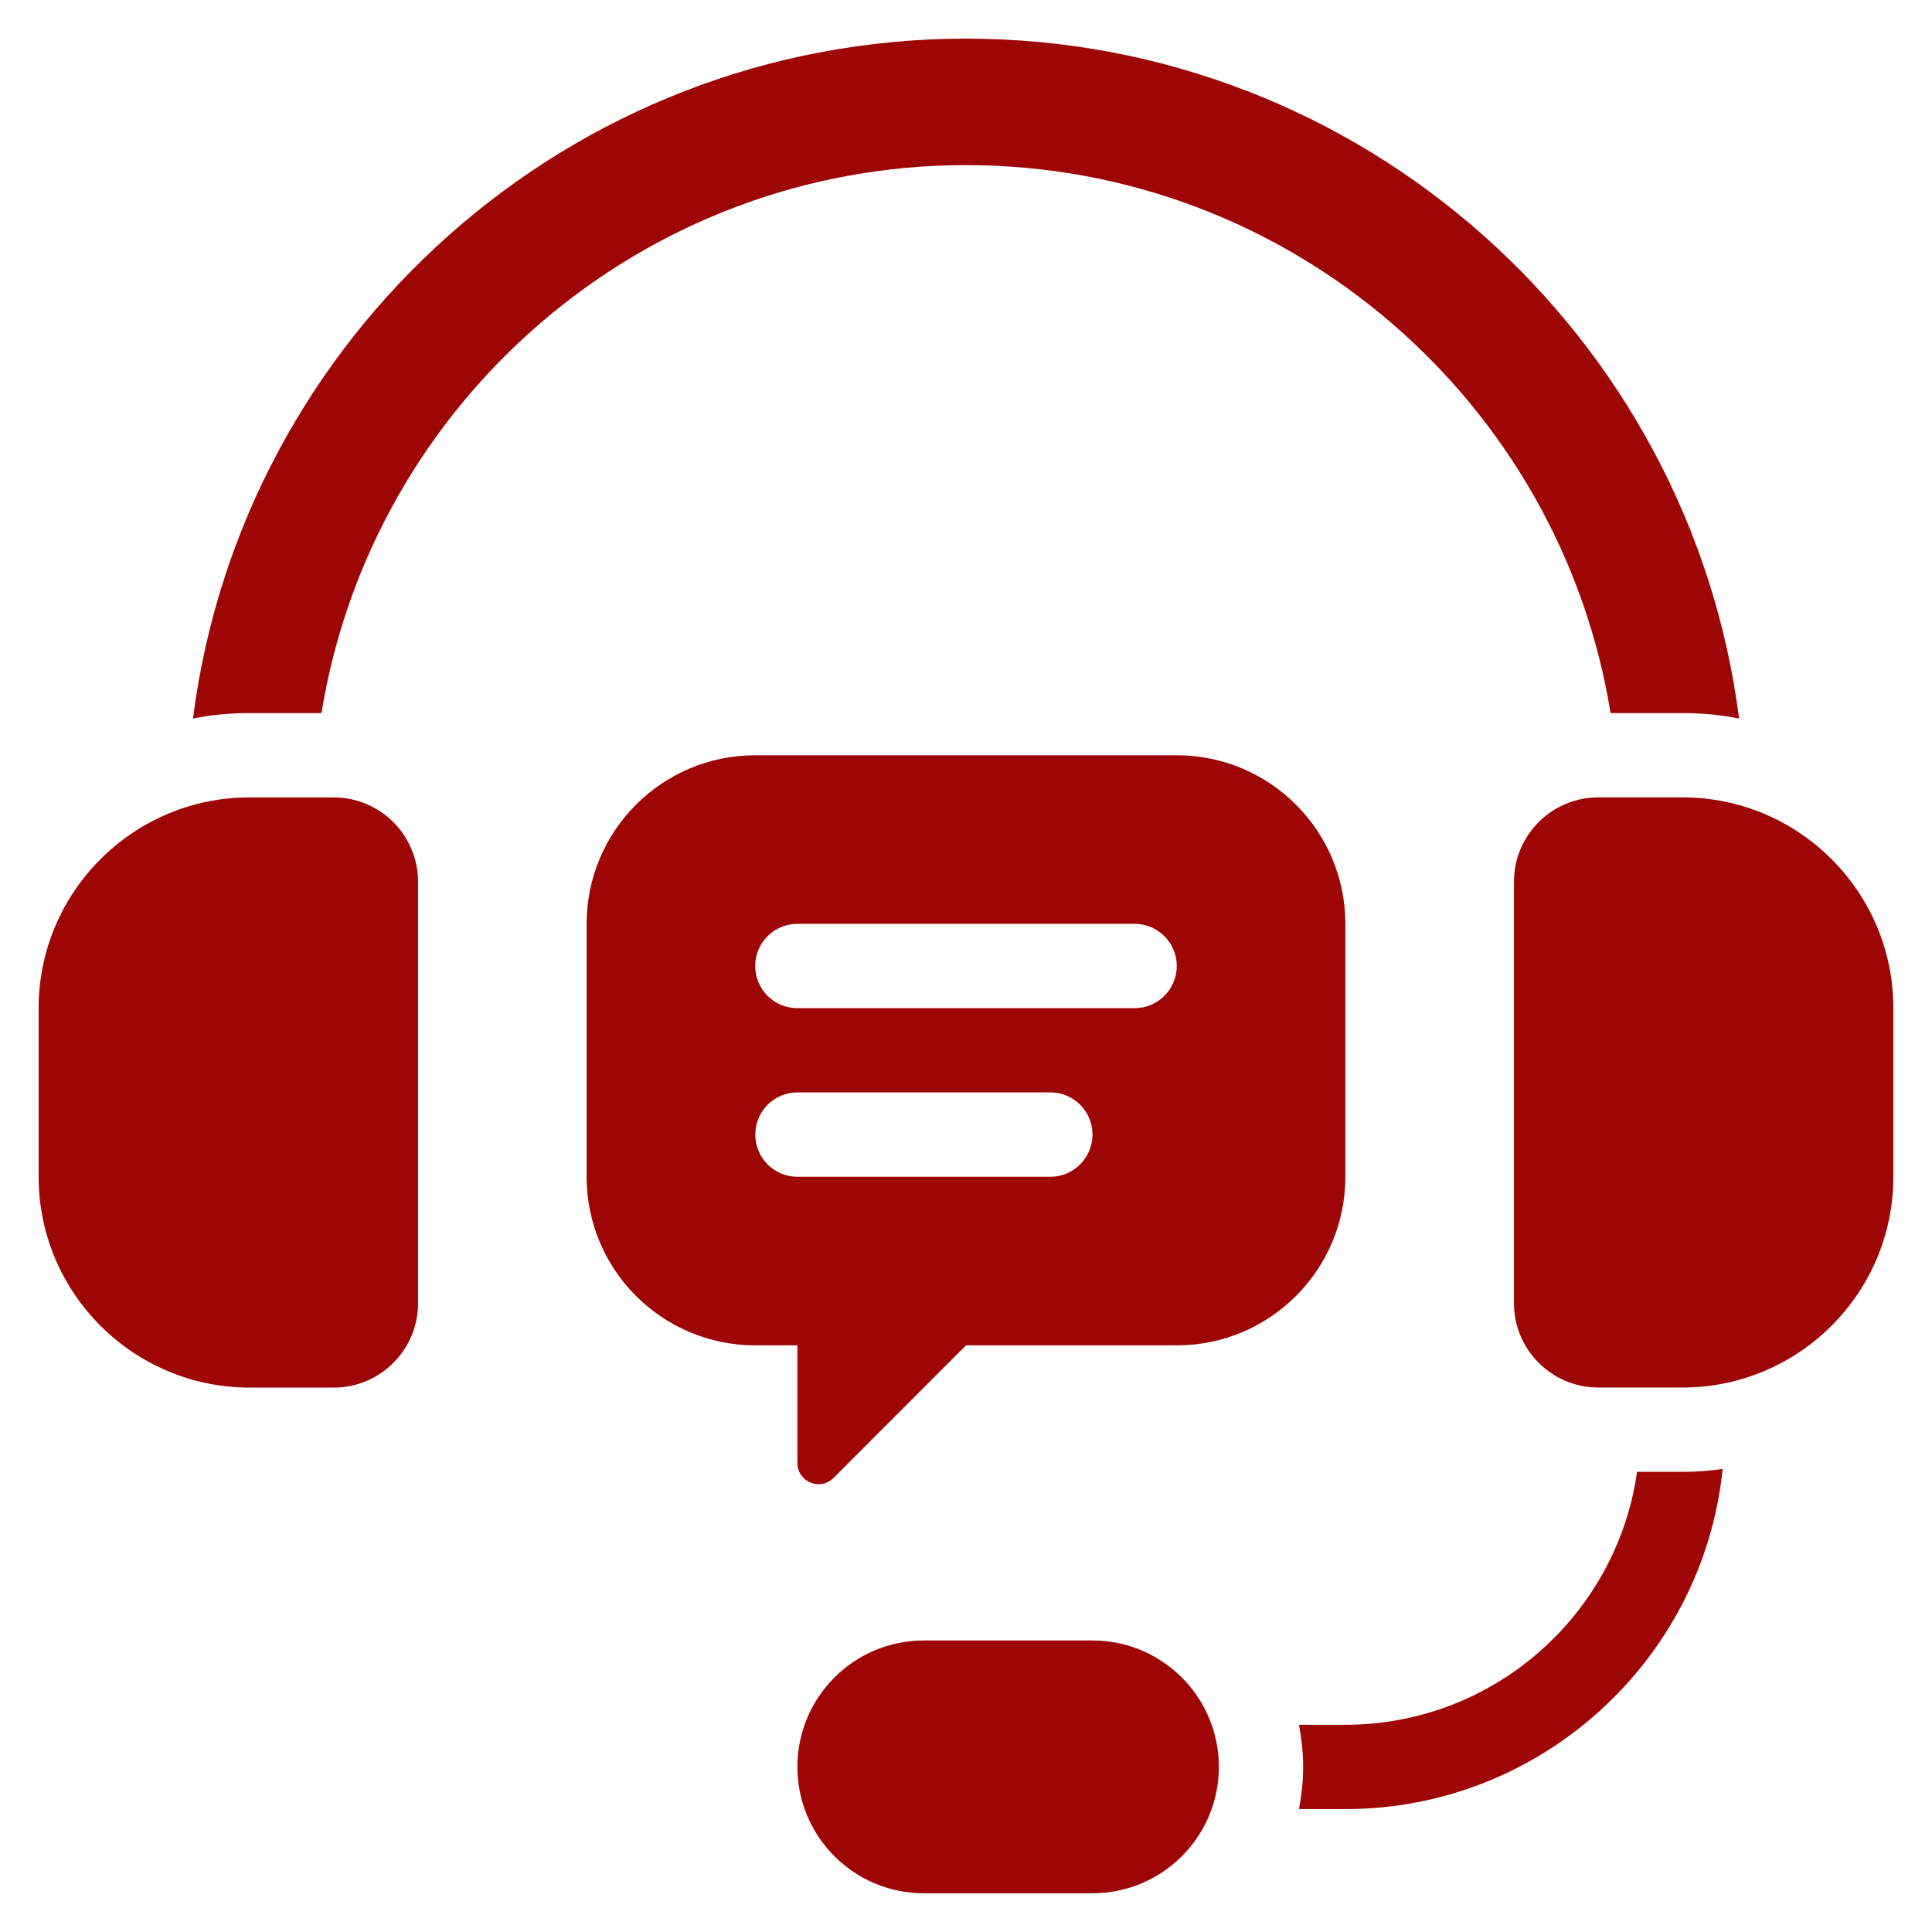
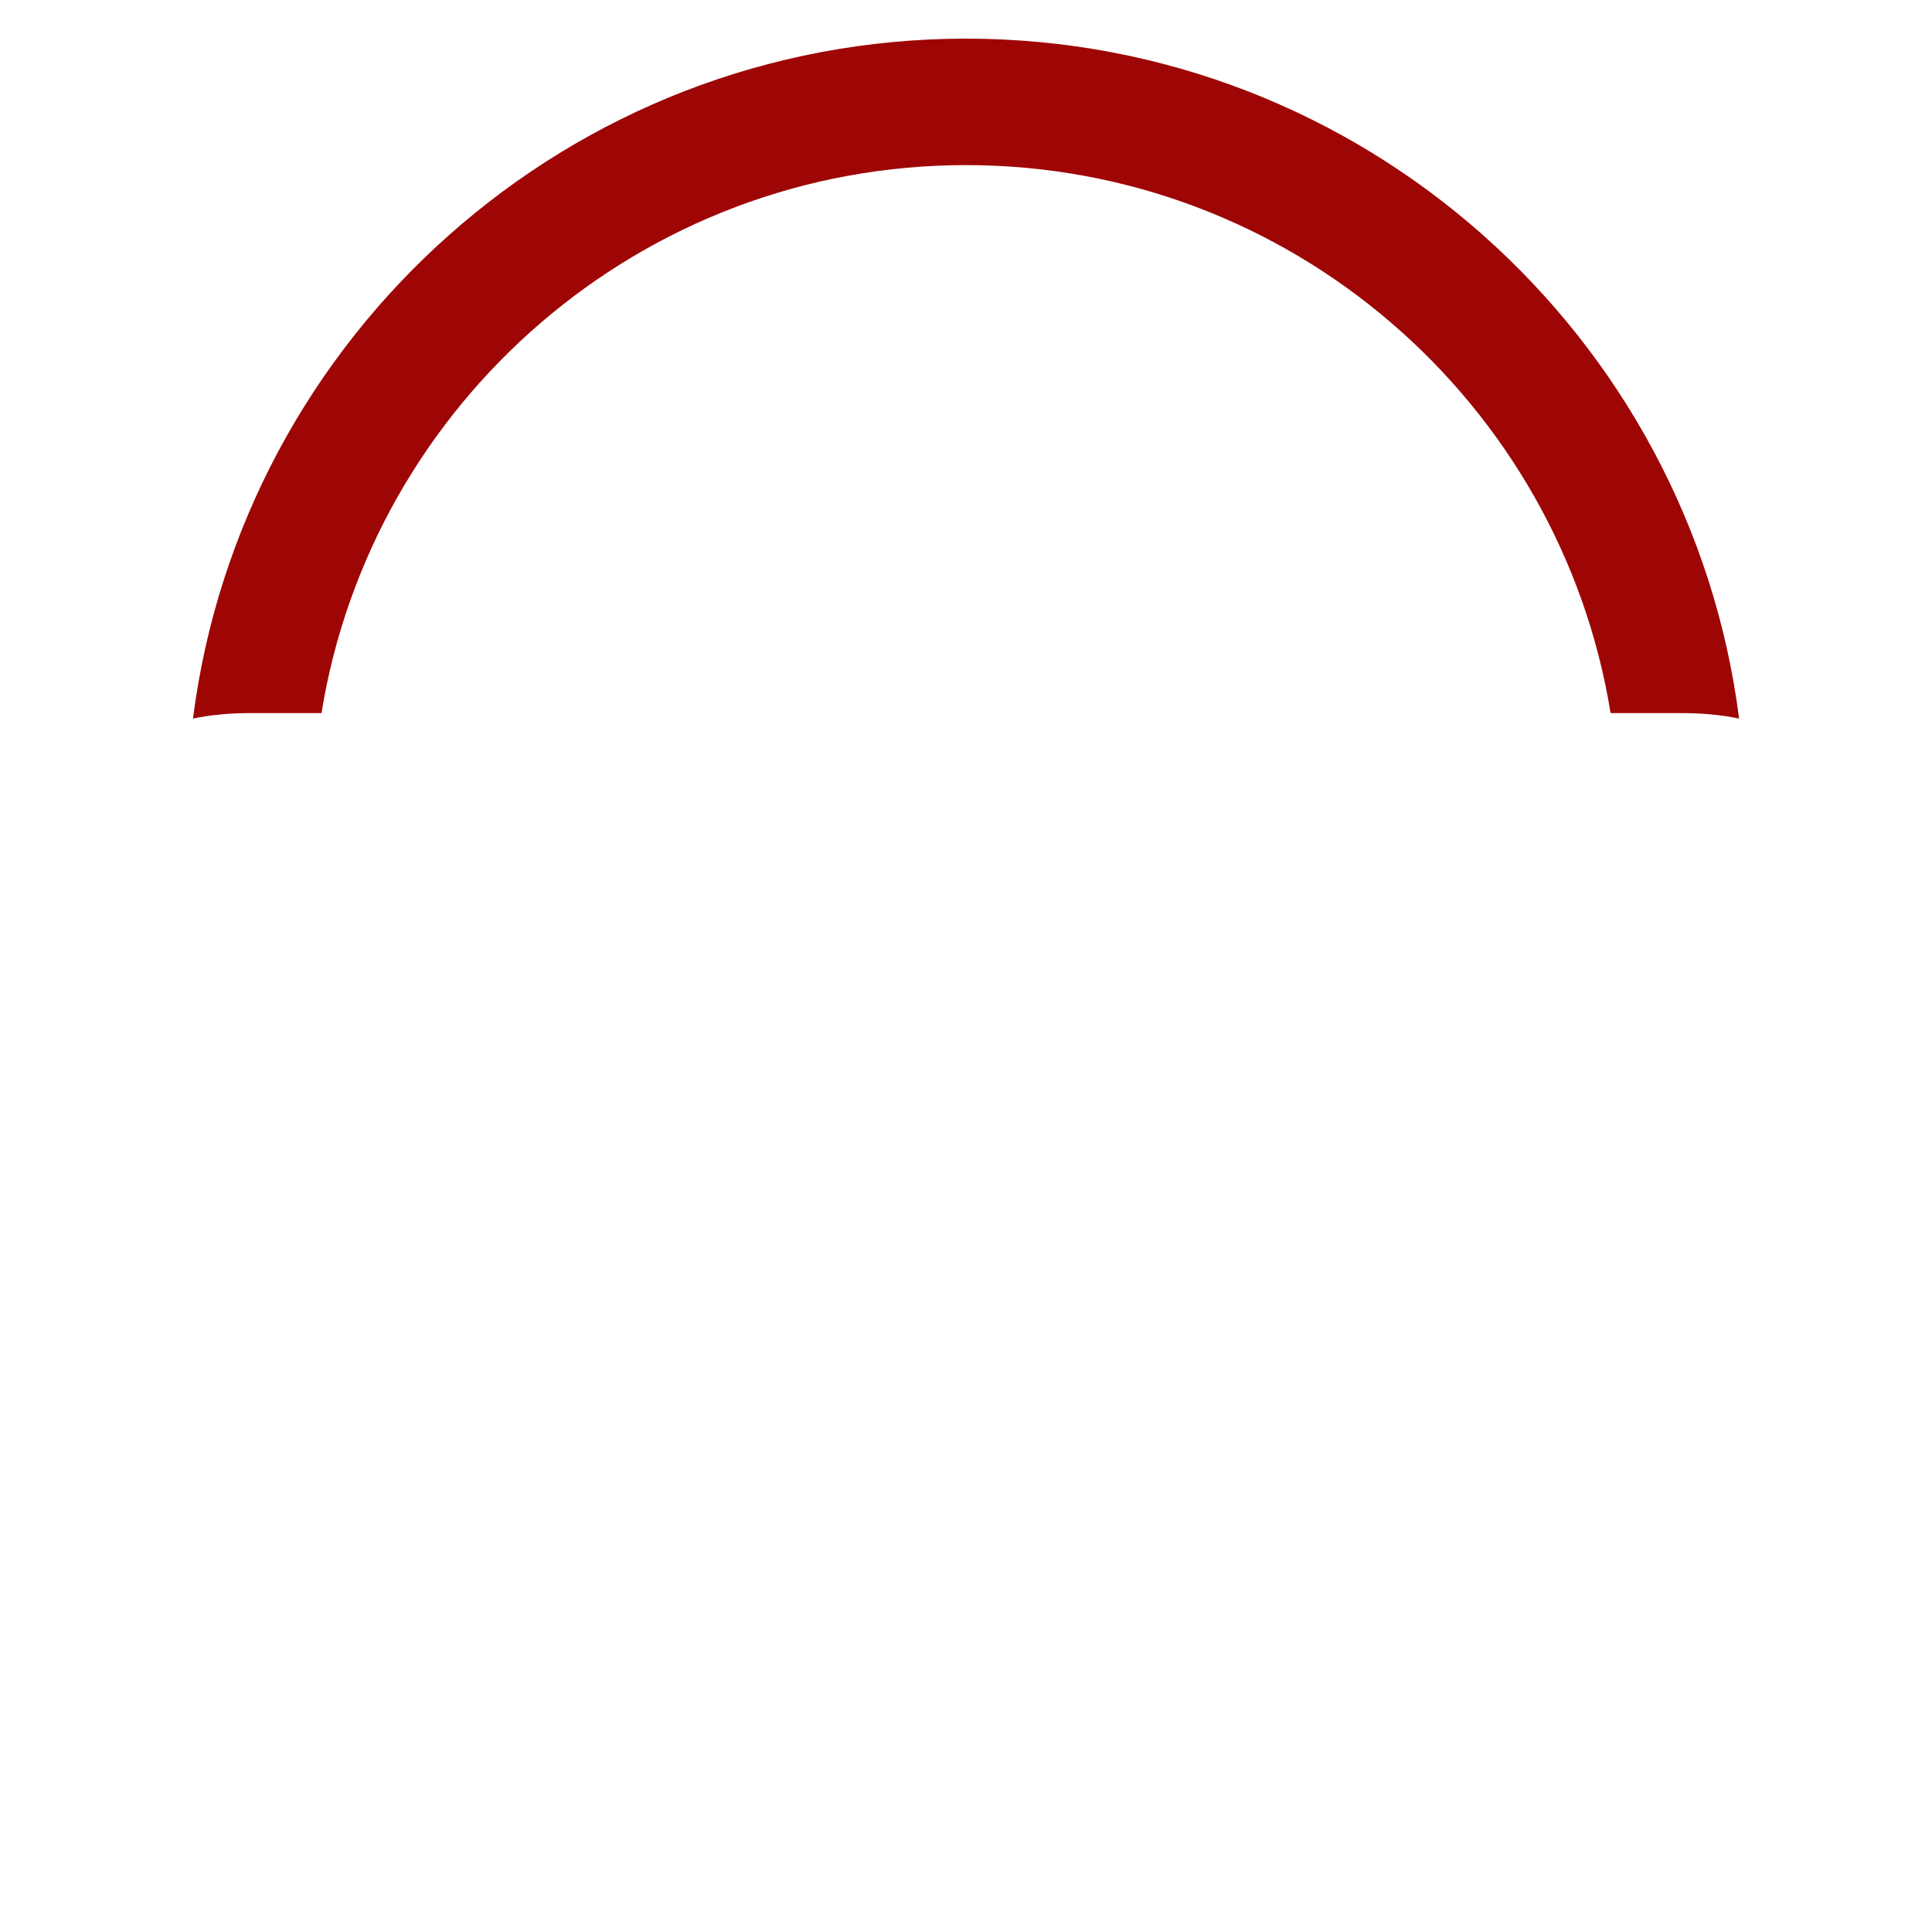
<svg xmlns="http://www.w3.org/2000/svg" version="1.1" id="Layer_1" x="0px" y="0px" width="50px" height="50px" viewBox="0 0 50 50" enable-background="new 0 0 50 50" xml:space="preserve">
  <g>
-     <path fill="#9E0605" d="M44.582,38.016c-0.502,4.93-4.691,8.803-9.764,8.803h-1.2c0.065-0.349,0.108-0.719,0.108-1.09   s-0.043-0.742-0.108-1.092h1.2c3.84,0,7.024-2.848,7.549-6.546h1.179C43.895,38.091,44.244,38.068,44.582,38.016z" />
-     <path fill="#9E0605" d="M23.909,42.455h4.362c1.809,0,3.273,1.465,3.273,3.271l0,0c0,1.809-1.466,3.272-3.273,3.272h-4.362   c-1.807,0-3.272-1.465-3.272-3.272l0,0C20.637,43.92,22.102,42.455,23.909,42.455z" />
    <path fill="#9E0605" d="M45.008,18.597c-0.47-0.098-0.96-0.142-1.462-0.142h-1.864C40.382,10.426,33.4,4.273,25,4.273   c-8.4,0-15.381,6.153-16.68,14.182H6.455c-0.501,0-0.993,0.044-1.461,0.142C6.258,8.68,14.746,1,25,1   C35.255,1,43.742,8.68,45.008,18.597z" />
-     <path fill="#9E0605" d="M43.546,35.909h-2.183c-1.203,0-2.182-0.979-2.182-2.183V22.818c0-1.203,0.979-2.182,2.182-2.182h2.183   c3.009,0,5.454,2.447,5.454,5.454v4.364C49,33.462,46.555,35.909,43.546,35.909z" />
-     <path fill="#9E0605" d="M1,30.455v-4.364c0-3.007,2.447-5.454,5.455-5.454h2.182c1.203,0,2.182,0.979,2.182,2.182v10.91   c0,1.203-0.979,2.182-2.182,2.182H6.455C3.447,35.909,1,33.462,1,30.455z" />
-     <path fill="#9E0605" d="M30.455,19.546H19.546c-2.41,0-4.364,1.954-4.364,4.363v6.546c0,2.409,1.954,4.363,4.364,4.363h1.091v3.047   c0,0.484,0.588,0.729,0.932,0.387L25,34.818h5.455c2.408,0,4.363-1.953,4.363-4.362V23.91C34.818,21.5,32.863,19.547,30.455,19.546   L30.455,19.546z M27.182,30.455h-6.544c-0.603,0-1.091-0.488-1.091-1.091c0-0.604,0.488-1.093,1.091-1.093h6.544   c0.604,0,1.092,0.488,1.092,1.093C28.271,29.967,27.784,30.455,27.182,30.455z M29.363,26.091h-8.727   c-0.603,0-1.091-0.487-1.091-1.091c0-0.602,0.488-1.091,1.091-1.091h8.727c0.603,0,1.092,0.489,1.092,1.091   C30.455,25.604,29.966,26.091,29.363,26.091z" />
  </g>
</svg>